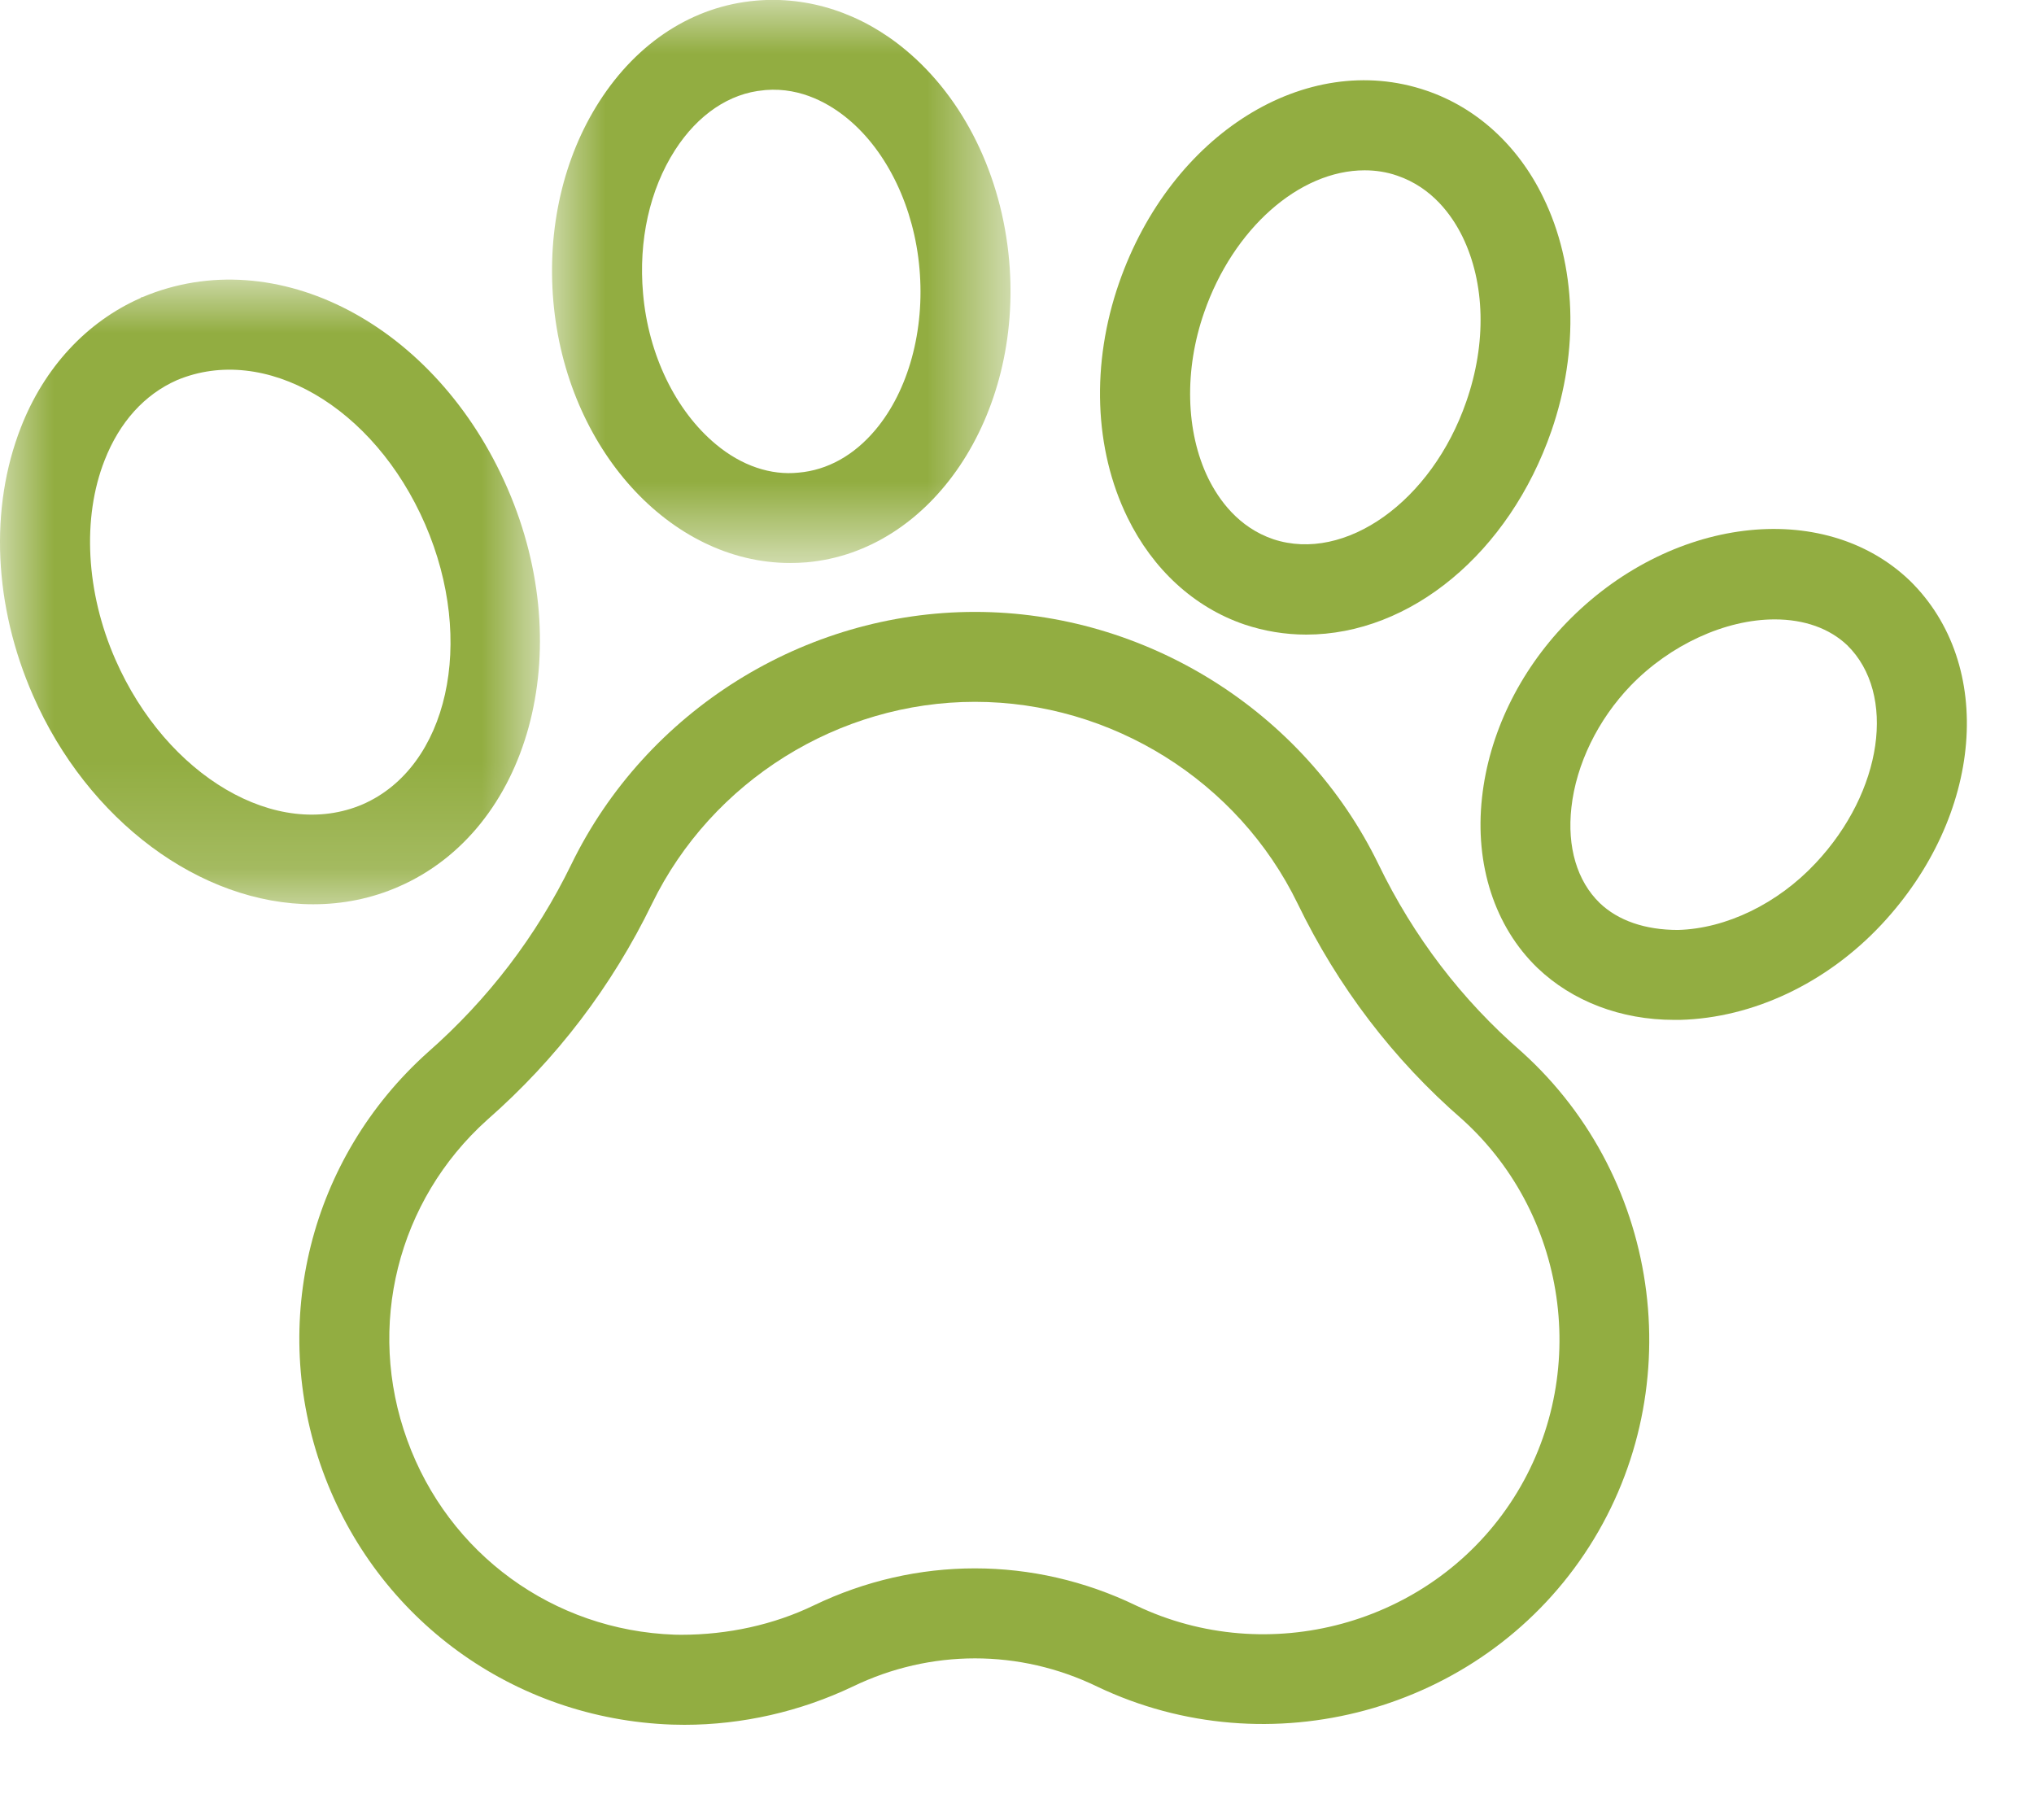
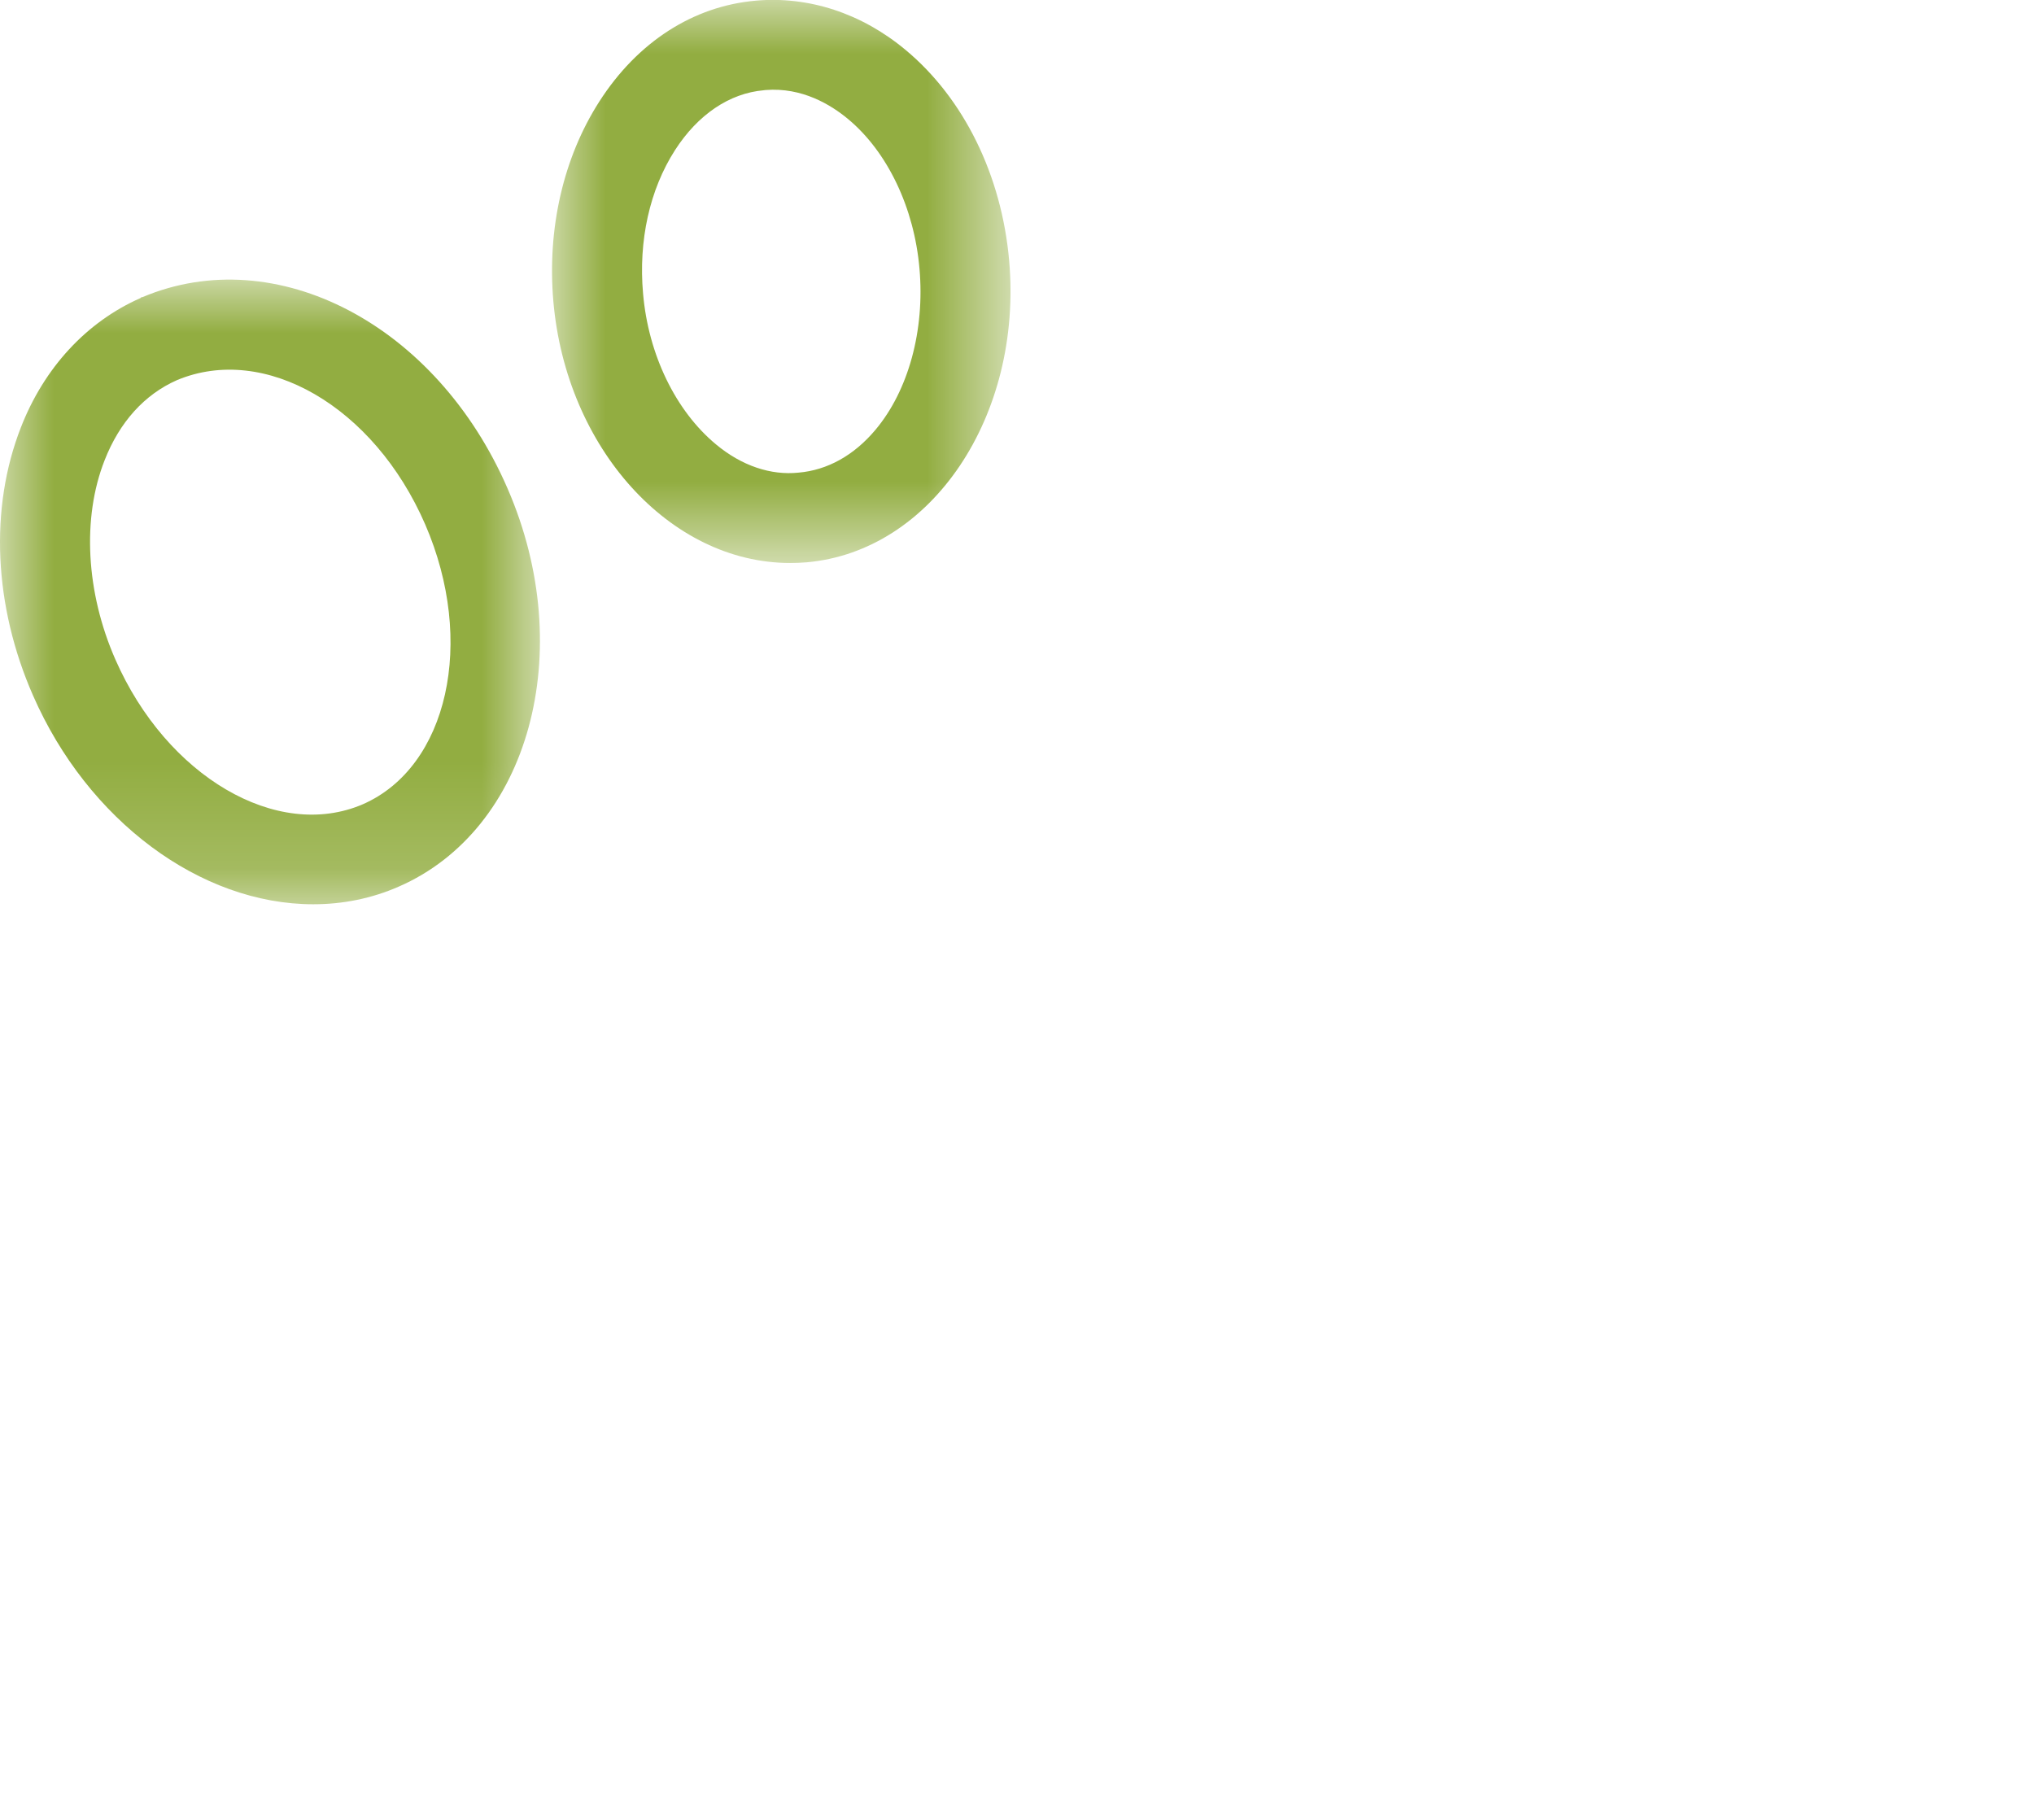
<svg xmlns="http://www.w3.org/2000/svg" xmlns:xlink="http://www.w3.org/1999/xlink" width="19px" height="17px" viewBox="0 0 19 17" version="1.1">
  <title>Mascotas</title>
  <defs>
    <polygon id="path-1" points="0 0 5.044 0 5.044 5.835 0 5.835" />
    <polygon id="path-3" points="8.8817842e-16 0 4.283 0 4.283 5.259 8.8817842e-16 5.259" />
  </defs>
  <g id="Page-1" stroke="none" stroke-width="1" fill="none" fill-rule="evenodd">
    <g id="Seleccionar-tienda" transform="translate(-1298, -142)">
      <g id="Mascotas" transform="translate(1298, 142)">
-         <path d="M10.613,14.998 C9.655,14.535 8.559,14.535 7.601,14.997 C7.228,15.177 6.8,15.271 6.362,15.271 C6.341,15.271 6.322,15.27 6.301,15.27 C5.17,15.23 4.189,14.517 3.804,13.452 C3.418,12.39 3.712,11.215 4.551,10.461 C5.199,9.893 5.716,9.213 6.091,8.441 C6.649,7.296 7.833,6.556 9.107,6.556 C10.383,6.556 11.565,7.296 12.121,8.44 C12.498,9.218 13.014,9.897 13.661,10.458 C14.672,11.373 14.863,12.916 14.104,14.047 C13.345,15.179 11.845,15.586 10.613,14.998 M12.877,8.074 C12.181,6.642 10.7,5.716 9.107,5.716 C7.513,5.716 6.034,6.642 5.337,8.074 C5.011,8.744 4.559,9.336 3.994,9.832 C2.896,10.818 2.511,12.352 3.014,13.739 C3.518,15.126 4.796,16.057 6.276,16.11 C6.314,16.111 6.354,16.112 6.393,16.112 C6.934,16.112 7.476,15.988 7.965,15.755 C8.691,15.404 9.523,15.403 10.249,15.755 C11.854,16.521 13.81,15.992 14.8,14.516 C15.793,13.038 15.543,11.024 14.216,9.827 C13.653,9.339 13.204,8.749 12.877,8.074" id="Fill-1" fill="#92AD41" />
        <g id="Group-5" transform="translate(0, 2.612)">
          <mask id="mask-2" fill="white">
            <use xlink:href="#path-1" />
          </mask>
          <g id="Clip-4" />
          <path d="M3.389,4.901 C2.587,5.246 1.556,4.639 1.078,3.549 C0.803,2.923 0.765,2.227 0.977,1.688 C1.116,1.332 1.349,1.073 1.653,0.939 C2.472,0.596 3.493,1.183 3.972,2.287 C4.446,3.381 4.185,4.553 3.389,4.901 M3.723,5.671 C4.945,5.139 5.401,3.471 4.742,1.953 C4.077,0.418 2.577,-0.363 1.33,0.164 L1.321,0.164 L1.313,0.172 C0.81,0.393 0.412,0.823 0.195,1.381 C-0.1,2.135 -0.059,3.048 0.309,3.886 C0.82,5.052 1.871,5.835 2.926,5.835 C3.205,5.835 3.474,5.78 3.723,5.671" id="Fill-3" fill="#92AD41" mask="url(#mask-2)" />
        </g>
        <g id="Group-8" transform="translate(5.157, 0)">
          <mask id="mask-4" fill="white">
            <use xlink:href="#path-3" />
          </mask>
          <g id="Clip-7" />
          <path d="M1.978,0.843 L1.995,0.841 C2.335,0.814 2.604,0.978 2.765,1.112 C3.134,1.419 3.383,1.942 3.432,2.509 C3.483,3.085 3.329,3.649 3.02,4.016 C2.82,4.254 2.572,4.392 2.302,4.415 C2.045,4.442 1.772,4.352 1.531,4.151 C1.154,3.838 0.899,3.312 0.85,2.742 C0.806,2.246 0.912,1.771 1.148,1.403 C1.362,1.07 1.657,0.871 1.978,0.843 M2.223,5.259 C2.274,5.259 2.325,5.257 2.376,5.253 C3.546,5.151 4.396,3.887 4.27,2.437 C4.2,1.638 3.847,0.92 3.303,0.467 C2.89,0.122 2.395,-0.037 1.904,0.006 C1.318,0.057 0.798,0.392 0.441,0.949 C0.105,1.473 -0.047,2.136 0.012,2.815 C0.131,4.186 1.102,5.259 2.223,5.259" id="Fill-6" fill="#92AD41" mask="url(#mask-4)" />
        </g>
-         <path d="M11.248,2.919 C11.519,2.137 12.137,1.591 12.747,1.591 C12.852,1.591 12.955,1.607 13.052,1.641 C13.38,1.753 13.564,2.013 13.661,2.21 C13.873,2.645 13.887,3.206 13.697,3.751 C13.375,4.683 12.566,5.259 11.894,5.037 C11.567,4.926 11.384,4.666 11.286,4.467 C11.075,4.033 11.061,3.455 11.248,2.919 M11.623,5.833 C11.81,5.896 12.006,5.928 12.202,5.928 C13.177,5.928 14.097,5.164 14.492,4.026 C14.753,3.271 14.725,2.475 14.415,1.842 C14.18,1.358 13.792,1.005 13.323,0.846 C12.202,0.464 10.938,1.249 10.453,2.644 C10.191,3.398 10.22,4.196 10.532,4.834 C10.768,5.318 11.154,5.673 11.623,5.833" id="Fill-9" fill="#92AD41" />
-         <path d="M16.961,8.062 C16.606,8.442 16.124,8.675 15.674,8.687 C15.368,8.687 15.115,8.6 14.943,8.435 C14.732,8.23 14.637,7.913 14.679,7.541 C14.724,7.138 14.926,6.723 15.233,6.404 C15.602,6.023 16.116,5.786 16.578,5.786 C16.855,5.786 17.089,5.87 17.255,6.027 C17.719,6.482 17.587,7.395 16.961,8.062 M17.838,5.422 C17.03,4.65 15.59,4.825 14.629,5.821 C14.189,6.278 13.909,6.856 13.844,7.449 C13.774,8.077 13.963,8.657 14.361,9.041 C14.688,9.354 15.142,9.527 15.638,9.527 L15.694,9.527 C16.375,9.509 17.061,9.185 17.574,8.638 C18.526,7.621 18.644,6.208 17.838,5.422" id="Fill-11" fill="#92AD41" />
      </g>
    </g>
  </g>
</svg>